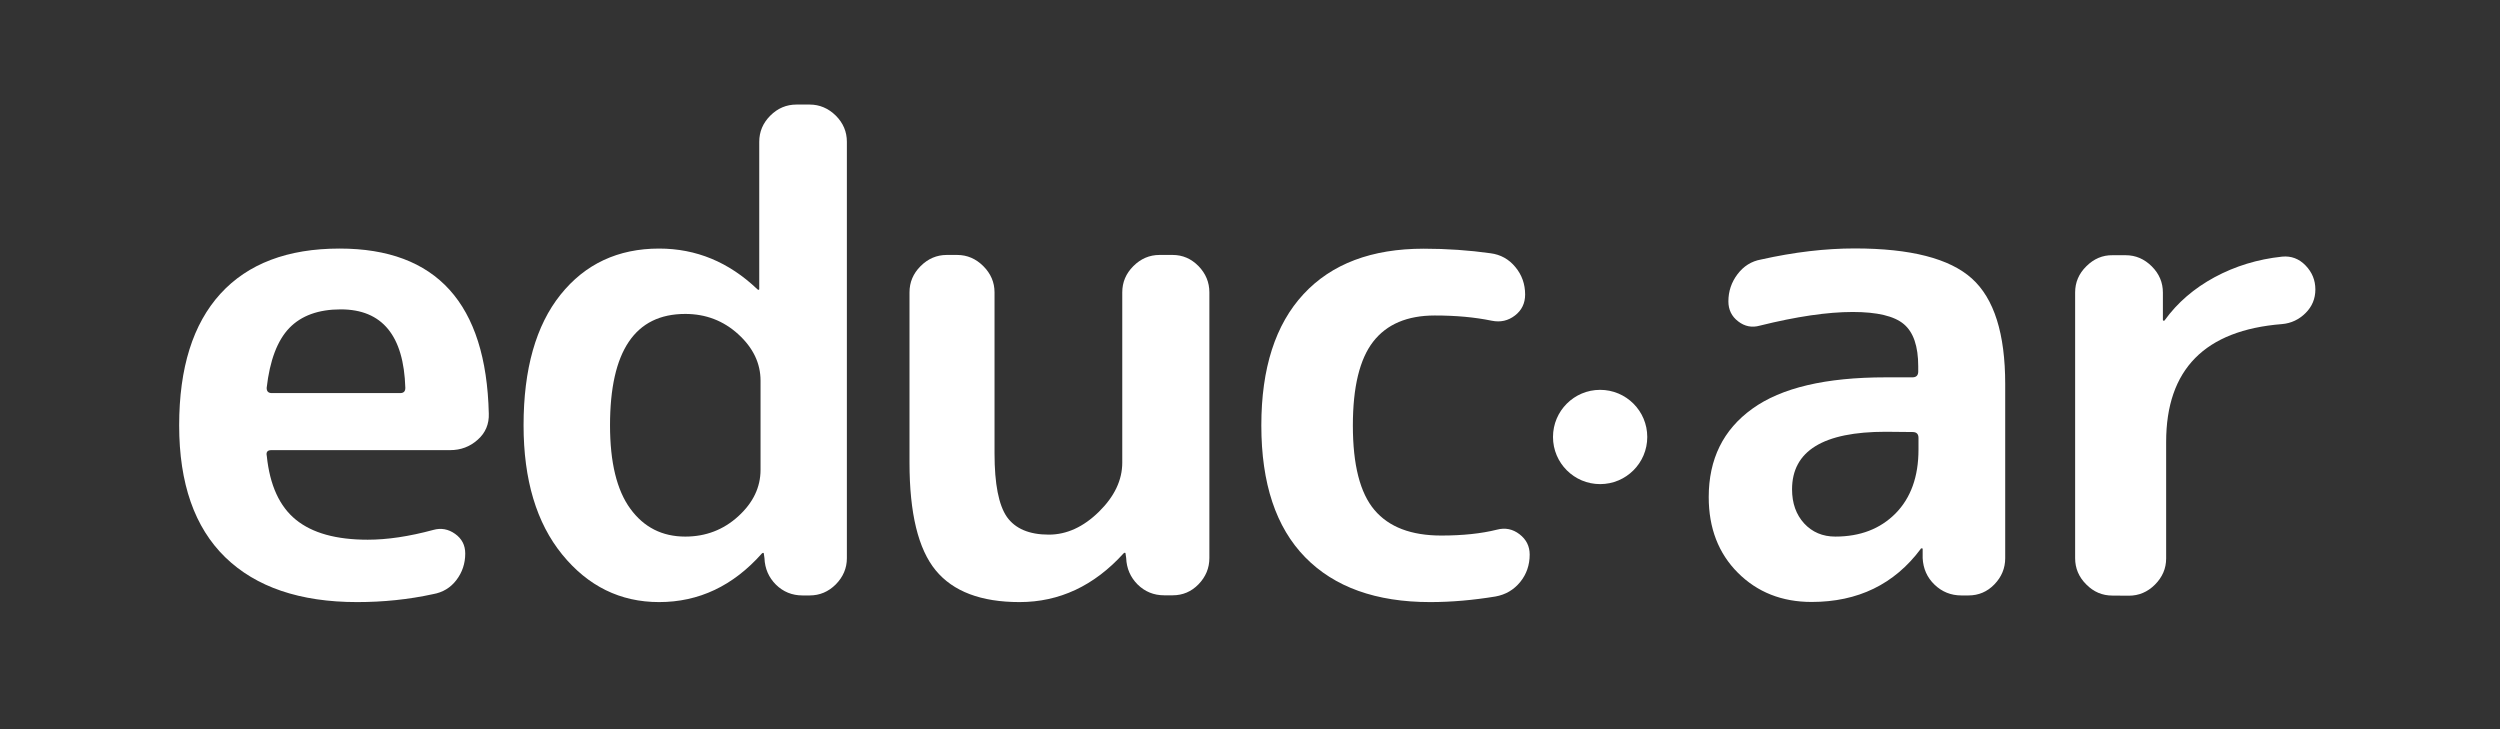
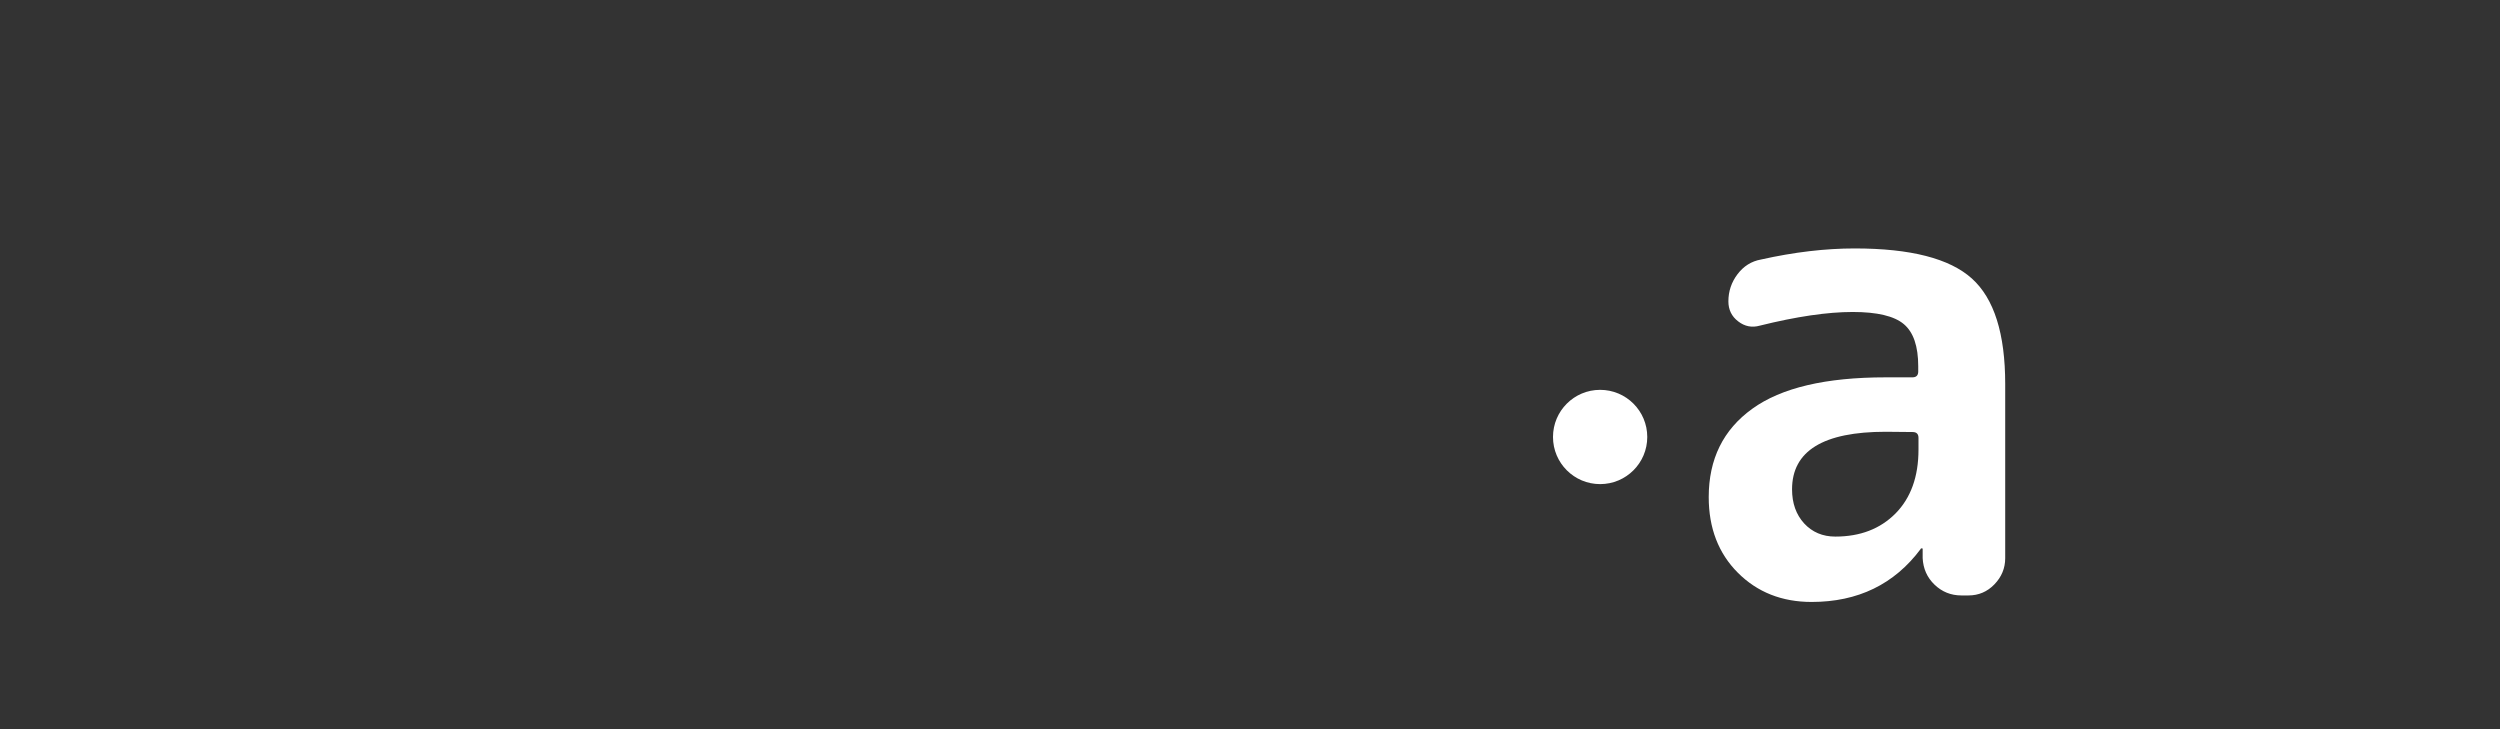
<svg xmlns="http://www.w3.org/2000/svg" version="1.1" id="Capa_1" x="0px" y="0px" viewBox="0 0 1920 559.9" style="enable-background:new 0 0 1920 559.9;" xml:space="preserve">
  <rect x="0" y="0" width="1920" height="559.9" fill="#333333" stroke="none" />
  <style type="text/css">
	.st0{fill:#FFFFFF;}
</style>
  <g>
    <circle class="st0" cx="1228.9" cy="335.6" r="36.2" />
-     <path class="st0" d="M274.3,462.4c-43.9,0-77.7-11.5-101.3-34.4c-23.6-23-35.4-56.7-35.4-101.3c0-44.3,10.6-77.9,31.7-101.1   c21.1-23.1,51.6-34.7,91.5-34.7c74.4,0,112.6,42.2,114.6,126.7c0.3,8-2.5,14.8-8.5,20.1c-6,5.4-13.1,8-21.1,8H208.4   c-3,0-4.2,1.5-3.5,4.5c2.3,22.5,9.8,38.8,22.4,49c12.6,10.2,30.9,15.3,55.1,15.3c15.1,0,31.8-2.5,50.3-7.5c6-1.7,11.6-0.7,16.8,3   c5.2,3.7,7.8,8.7,7.8,15.1c0,7.7-2.3,14.5-6.8,20.4c-4.5,5.9-10.5,9.5-17.9,10.8C313.8,460.4,294.4,462.4,274.3,462.4z    M261.7,237.6c-17.1,0-30.3,4.8-39.5,14.3c-9.2,9.6-15,24.9-17.4,46c0,2.7,1.3,4,4,4h98.5c2.7,0,4-1.3,4-4   C310.1,257.7,293.5,237.6,261.7,237.6z" />
-     <path class="st0" d="M506.2,462.4c-29.8,0-54.6-12.2-74.4-36.5c-19.8-24.3-29.7-57.4-29.7-99.3c0-43.2,9.5-76.7,28.4-100.3   c18.9-23.6,44.2-35.4,75.7-35.4c28.5,0,53.6,10.4,75.4,31.2c0.3,0.3,0.7,0.5,1,0.5c0.3,0,0.5-0.2,0.5-0.5V108.9   c0-7.7,2.8-14.4,8.5-20.1c5.7-5.7,12.4-8.5,20.1-8.5h10.1c7.7,0,14.4,2.9,20.1,8.5c5.7,5.7,8.5,12.4,8.5,20.1v319.8   c0,7.7-2.9,14.4-8.5,20.1c-5.7,5.7-12.4,8.5-20.1,8.5h-5.5c-8,0-14.8-2.8-20.4-8.3c-5.5-5.5-8.5-12.3-8.8-20.4l-0.5-3.5   c0-0.3-0.2-0.5-0.5-0.5c-0.3,0-0.7,0.2-1,0.5C563,450,536.7,462.4,506.2,462.4z M526.3,241.1c-38.6,0-57.8,28.5-57.8,85.5   c0,28.5,5.2,49.9,15.6,64.1c10.4,14.3,24.5,21.4,42.2,21.4c15.7,0,29.3-5.2,40.7-15.6c11.4-10.4,17.1-22.3,17.1-35.7v-68.4   c0-13.4-5.7-25.3-17.1-35.7C555.6,246.3,542,241.1,526.3,241.1z" />
-     <path class="st0" d="M783,462.4c-29.5,0-51-8.1-64.4-24.4c-13.4-16.3-20.1-43.8-20.1-82.7V224.5c0-7.7,2.8-14.4,8.5-20.1   c5.7-5.7,12.4-8.6,20.1-8.6h8c7.7,0,14.4,2.9,20.1,8.6c5.7,5.7,8.6,12.4,8.6,20.1v123.7c0,23.5,3.2,39.7,9.5,48.8   c6.4,9,17.1,13.6,32.2,13.6c13.7,0,26.6-5.9,38.5-17.6c11.9-11.7,17.9-24.3,17.9-37.7V224.5c0-7.7,2.8-14.4,8.5-20.1   c5.7-5.7,12.4-8.6,20.1-8.6h10.1c7.7,0,14.3,2.9,19.9,8.6c5.5,5.7,8.3,12.4,8.3,20.1v204.1c0,7.7-2.8,14.4-8.3,20.1   c-5.5,5.7-12.2,8.5-19.9,8.5h-6.5c-8,0-14.8-2.8-20.4-8.3c-5.5-5.5-8.5-12.3-8.8-20.4l-0.5-3.5c0-0.3-0.2-0.5-0.5-0.5   c-0.3,0-0.7,0.2-1,0.5C840.2,450,813.5,462.4,783,462.4z" />
-     <path class="st0" d="M1098.4,462.4c-41.6,0-73.6-11.5-96-34.4c-22.5-23-33.7-56.7-33.7-101.3c0-43.9,10.8-77.5,32.4-100.8   c21.6-23.3,52.4-34.9,92.3-34.9c17.8,0,34.9,1.2,51.3,3.5c7.7,1,14.1,4.5,19.1,10.6c5,6,7.5,13.1,7.5,21.1c0,6.7-2.6,12.1-7.8,16.1   c-5.2,4-11.1,5.4-17.9,4c-13.1-2.7-27.6-4-43.7-4c-21.1,0-36.9,6.7-47.3,20.1c-10.4,13.4-15.6,34.9-15.6,64.4   c0,30.2,5.5,51.8,16.6,64.9c11.1,13.1,28.2,19.6,51.3,19.6c16.4,0,30.7-1.5,42.7-4.5c6.4-1.7,12.2-0.5,17.4,3.5   c5.2,4,7.8,9.2,7.8,15.6c0,8-2.4,15.1-7.3,21.1c-4.9,6-11.2,9.7-18.9,11.1C1131.5,460.9,1114.8,462.4,1098.4,462.4z" />
    <g>
      <path class="st0" d="M1391.3,462.3c-22.8,0-41.7-7.5-56.6-22.4c-14.9-14.9-22.4-34.3-22.4-58.1c0-29.2,11.1-51.8,33.5-67.9    c22.3-16.1,56.4-24.1,102.3-24.1l20.6,0c3,0,4.5-1.5,4.5-4.5l0-4c0-15.4-3.7-26.2-11.1-32.4c-7.4-6.2-20.5-9.3-39.2-9.3    c-19.4,0-43.2,3.5-71.4,10.5c-6,1.7-11.6,0.6-16.6-3.3c-5-3.8-7.5-9-7.5-15.3c0-7.7,2.3-14.7,7-20.9c4.7-6.2,10.7-10,18.1-11.3    c25.5-5.7,49.4-8.5,71.9-8.5c42.9,0,72.9,7.7,90,23.1c17.1,15.4,25.6,42.4,25.6,81l0,133.8c0,7.7-2.8,14.4-8.3,20.1    c-5.5,5.7-12.2,8.5-19.9,8.5l-5.5,0c-8,0-14.9-2.8-20.6-8.3c-5.7-5.5-8.7-12.3-9.1-20.4l0-7c0-0.3-0.2-0.5-0.5-0.5    c-0.7,0-1,0.2-1,0.5C1454.8,448.8,1426.8,462.3,1391.3,462.3z M1448.2,331.6c-47.9,0-71.9,14.7-71.9,44.2    c0,10.7,3.1,19.4,9.3,26.2c6.2,6.7,14.2,10.1,23.9,10.1c19.1,0,34.5-5.9,46.3-17.8c11.7-11.9,17.6-28.2,17.6-49l0-9    c0-3-1.5-4.5-4.5-4.5L1448.2,331.6z" />
-       <path class="st0" d="M1622.3,457.4c-7.7,0-14.4-2.8-20.1-8.6c-5.7-5.7-8.5-12.4-8.5-20.1l0-204.1c0-7.7,2.8-14.4,8.6-20.1    c5.7-5.7,12.4-8.6,20.1-8.5l10.1,0c7.7,0,14.4,2.9,20.1,8.6c5.7,5.7,8.5,12.4,8.5,20.1l0,21.1c0,0.3,0.2,0.5,0.5,0.5    c0.7,0,1-0.2,1-0.5c9.7-13.4,22.5-24.4,38.2-32.9c15.8-8.5,33-13.8,51.8-15.8c7-0.7,13.1,1.6,18.1,6.8c5,5.2,7.5,11.3,7.5,18.4    s-2.5,13.1-7.5,18.1s-11.1,7.9-18.1,8.5c-59.3,4.7-89,34.8-89,90.5l0,89.5c0,7.7-2.9,14.4-8.6,20.1c-5.7,5.7-12.4,8.5-20.1,8.5    L1622.3,457.4z" />
    </g>
  </g>
</svg>